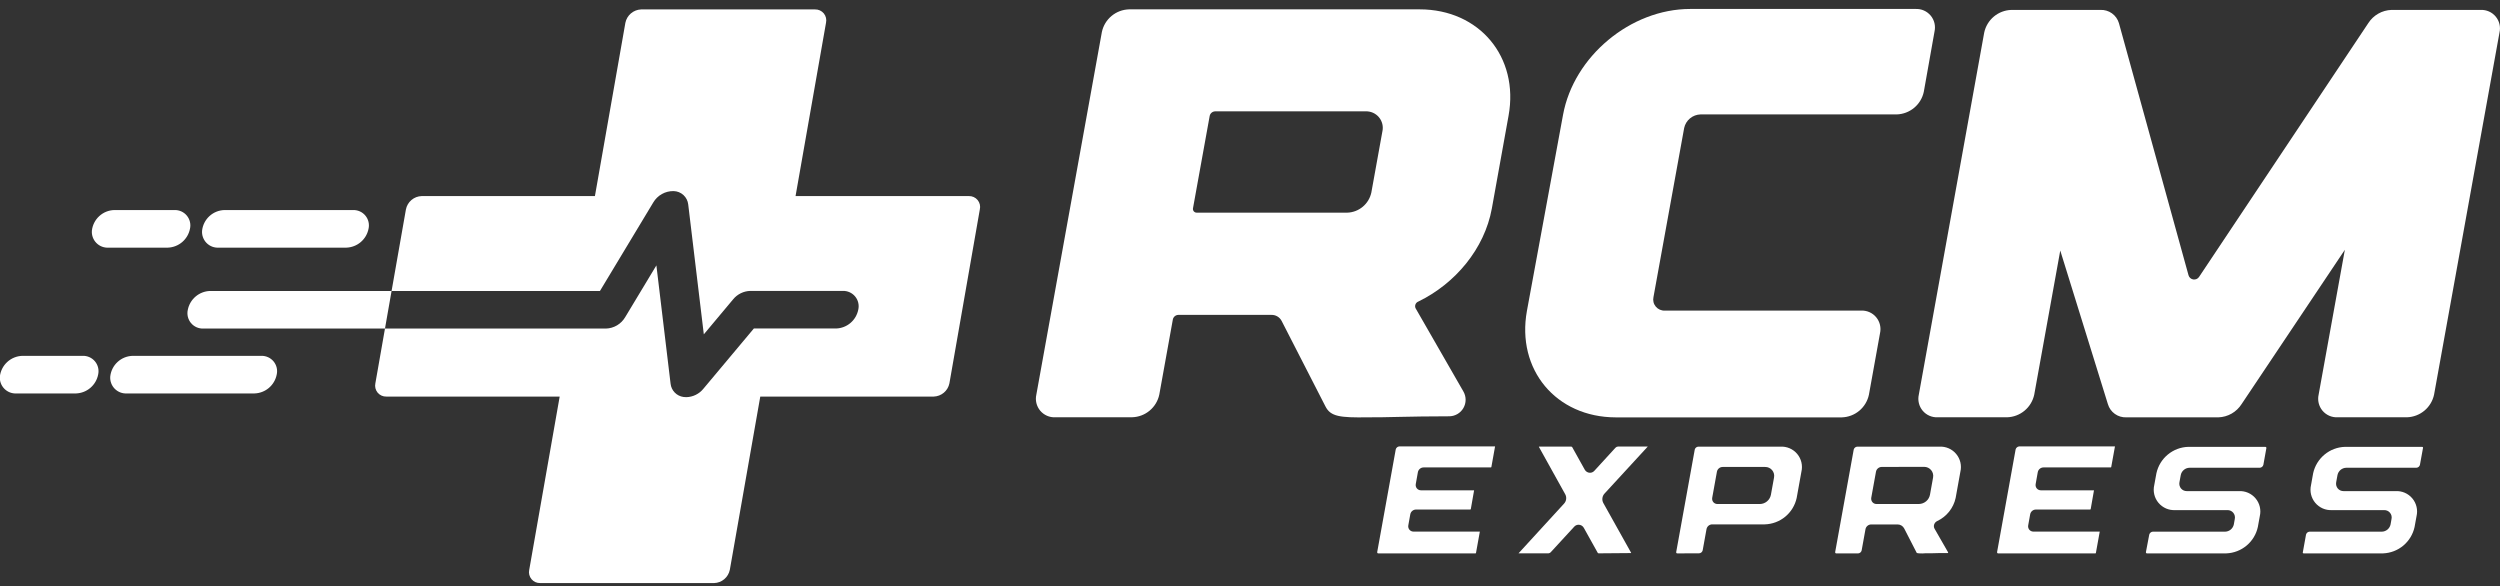
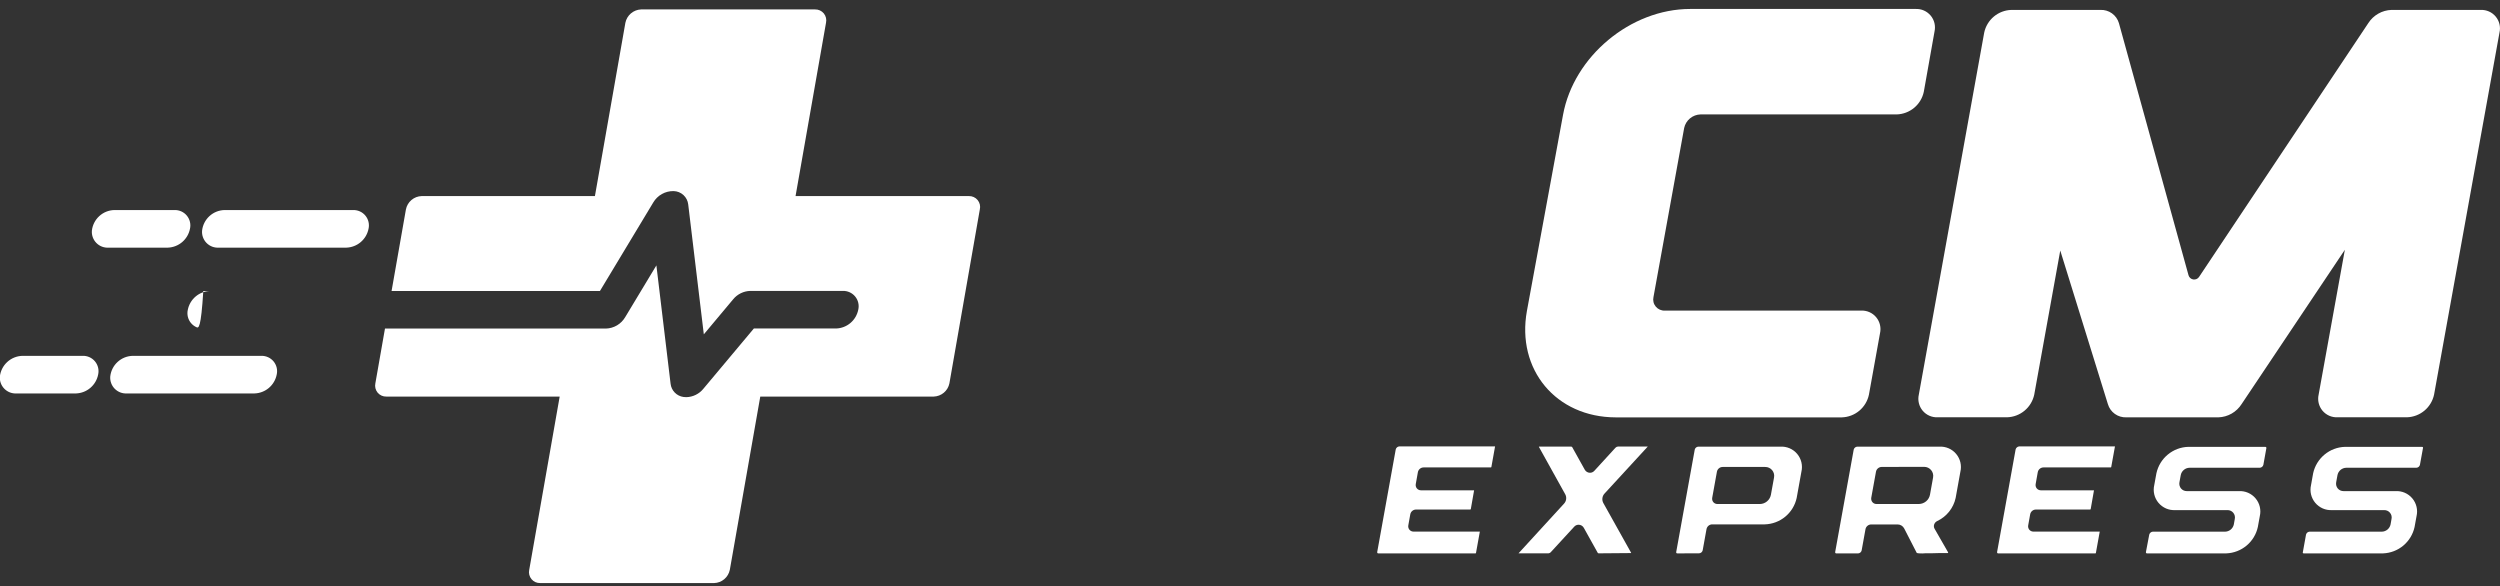
<svg xmlns="http://www.w3.org/2000/svg" width="209" height="49" viewBox="0 0 209 49" fill="none">
  <rect x="0" y="0" width="209" height="49" fill="#333333" stroke="none" />
  <g clip-path="url(#clip0_342_20)">
    <path d="M81.913 17.513L79.37 32.049C79.308 32.354 79.145 32.629 78.906 32.83C78.668 33.03 78.37 33.144 78.058 33.154H63.559L61.013 47.64C60.95 47.945 60.786 48.221 60.548 48.421C60.309 48.622 60.01 48.736 59.698 48.744H45.162C45.024 48.749 44.886 48.722 44.76 48.665C44.633 48.608 44.521 48.523 44.433 48.417C44.344 48.31 44.281 48.185 44.248 48.05C44.215 47.916 44.213 47.775 44.243 47.64L46.789 33.154H32.3C32.161 33.158 32.023 33.131 31.897 33.074C31.771 33.017 31.659 32.932 31.57 32.826C31.482 32.719 31.418 32.594 31.386 32.459C31.353 32.325 31.351 32.185 31.38 32.049L32.184 27.468H50.652C50.98 27.459 51.301 27.367 51.583 27.2C51.866 27.032 52.101 26.796 52.267 26.513L54.874 22.186L56.061 32.082C56.092 32.361 56.215 32.62 56.411 32.821C56.607 33.021 56.864 33.15 57.141 33.187C57.218 33.198 57.295 33.203 57.373 33.203C57.649 33.197 57.92 33.13 58.167 33.008C58.415 32.886 58.633 32.711 58.806 32.496L63.023 27.462H69.904C70.344 27.447 70.766 27.283 71.101 26.998C71.436 26.713 71.665 26.323 71.751 25.891C71.796 25.7 71.795 25.5 71.75 25.309C71.705 25.117 71.616 24.939 71.491 24.787C71.366 24.635 71.207 24.514 71.028 24.433C70.849 24.352 70.653 24.313 70.456 24.32H62.725C62.449 24.327 62.178 24.394 61.93 24.515C61.682 24.637 61.463 24.81 61.289 25.024L58.839 27.951L57.536 17.099C57.504 16.796 57.363 16.515 57.139 16.308C56.914 16.101 56.623 15.983 56.318 15.975C55.975 15.968 55.636 16.052 55.336 16.22C55.036 16.387 54.786 16.632 54.612 16.928L50.155 24.326H32.736L33.934 17.513C33.993 17.205 34.156 16.926 34.395 16.722C34.634 16.518 34.935 16.402 35.249 16.392H49.735L52.281 1.909C52.342 1.601 52.505 1.324 52.744 1.12C52.982 0.917 53.282 0.8 53.596 0.788H68.131C68.272 0.783 68.411 0.81 68.539 0.868C68.667 0.926 68.78 1.012 68.869 1.12C68.959 1.229 69.022 1.356 69.053 1.493C69.085 1.63 69.085 1.772 69.054 1.909L66.508 16.392H80.994C81.134 16.387 81.274 16.415 81.401 16.472C81.529 16.53 81.642 16.616 81.731 16.725C81.82 16.833 81.883 16.961 81.915 17.098C81.946 17.235 81.946 17.377 81.913 17.513Z" fill="white" />
-     <path d="M32.736 24.325L32.184 27.468H16.996C16.8 27.474 16.604 27.436 16.425 27.355C16.245 27.274 16.087 27.153 15.962 27.001C15.836 26.849 15.748 26.671 15.703 26.479C15.658 26.288 15.657 26.088 15.701 25.896C15.787 25.464 16.017 25.074 16.353 24.789C16.689 24.504 17.111 24.34 17.551 24.325H32.736Z" fill="white" />
+     <path d="M32.736 24.325H16.996C16.8 27.474 16.604 27.436 16.425 27.355C16.245 27.274 16.087 27.153 15.962 27.001C15.836 26.849 15.748 26.671 15.703 26.479C15.658 26.288 15.657 26.088 15.701 25.896C15.787 25.464 16.017 25.074 16.353 24.789C16.689 24.504 17.111 24.34 17.551 24.325H32.736Z" fill="white" />
    <path d="M30.809 19.131C30.723 19.563 30.494 19.953 30.158 20.238C29.823 20.523 29.401 20.687 28.962 20.703H18.291C18.102 20.715 17.913 20.686 17.736 20.619C17.559 20.551 17.399 20.446 17.266 20.311C17.134 20.175 17.032 20.013 16.968 19.835C16.903 19.657 16.878 19.467 16.894 19.278C16.946 18.815 17.163 18.386 17.506 18.07C17.849 17.754 18.295 17.573 18.761 17.56H29.514C29.71 17.554 29.906 17.592 30.085 17.673C30.265 17.754 30.423 17.875 30.548 18.027C30.674 18.179 30.762 18.357 30.807 18.549C30.852 18.74 30.853 18.94 30.809 19.131Z" fill="white" />
    <path d="M15.881 19.131C15.795 19.563 15.566 19.953 15.23 20.238C14.895 20.523 14.473 20.687 14.034 20.703H9.077C8.888 20.715 8.699 20.686 8.522 20.618C8.346 20.55 8.186 20.445 8.054 20.309C7.921 20.174 7.82 20.012 7.756 19.834C7.691 19.656 7.667 19.466 7.682 19.278C7.734 18.815 7.952 18.386 8.295 18.07C8.638 17.754 9.083 17.573 9.549 17.56H14.586C14.783 17.554 14.978 17.592 15.157 17.673C15.337 17.754 15.495 17.875 15.62 18.027C15.745 18.179 15.834 18.357 15.879 18.549C15.925 18.74 15.925 18.94 15.881 19.131Z" fill="white" />
    <path d="M23.132 31.32C23.046 31.752 22.817 32.142 22.482 32.427C22.146 32.712 21.724 32.876 21.285 32.891H10.612C10.423 32.903 10.234 32.874 10.057 32.806C9.881 32.738 9.721 32.633 9.589 32.498C9.456 32.363 9.355 32.201 9.291 32.023C9.227 31.845 9.202 31.655 9.218 31.466C9.269 31.003 9.487 30.574 9.83 30.259C10.173 29.943 10.618 29.762 11.084 29.749H21.837C22.034 29.742 22.229 29.781 22.409 29.862C22.588 29.942 22.746 30.064 22.872 30.215C22.997 30.367 23.085 30.546 23.131 30.737C23.176 30.929 23.176 31.128 23.132 31.32Z" fill="white" />
    <path d="M8.204 31.321C8.118 31.752 7.888 32.142 7.553 32.427C7.218 32.712 6.796 32.876 6.356 32.892H1.386C1.197 32.904 1.008 32.874 0.831 32.807C0.654 32.739 0.494 32.634 0.362 32.498C0.229 32.363 0.127 32.201 0.063 32.023C-0.001 31.845 -0.027 31.656 -0.011 31.467C0.044 31.005 0.263 30.577 0.606 30.262C0.948 29.947 1.393 29.765 1.858 29.749H6.895C7.093 29.74 7.29 29.777 7.471 29.857C7.652 29.937 7.812 30.058 7.939 30.21C8.066 30.362 8.156 30.542 8.202 30.734C8.248 30.927 8.248 31.128 8.204 31.321Z" fill="white" />
-     <path d="M88.223 34.885C87.985 34.897 87.746 34.853 87.528 34.757C87.309 34.661 87.115 34.516 86.961 34.333C86.808 34.15 86.699 33.933 86.643 33.701C86.587 33.469 86.585 33.227 86.638 32.994L92.117 2.674C92.228 2.15 92.512 1.679 92.923 1.336C93.334 0.993 93.849 0.798 94.384 0.782H118.684C123.677 0.782 127.007 4.764 126.115 9.677L124.718 17.428C124.107 20.797 121.661 23.713 118.568 25.212C118.516 25.232 118.469 25.263 118.429 25.302C118.389 25.341 118.357 25.388 118.336 25.439C118.314 25.491 118.304 25.546 118.304 25.602C118.305 25.658 118.316 25.713 118.339 25.764L122.343 32.734C122.464 32.945 122.527 33.184 122.526 33.427C122.525 33.67 122.46 33.909 122.337 34.119C122.215 34.328 122.039 34.502 121.827 34.622C121.616 34.742 121.377 34.804 121.133 34.802C117.787 34.802 115.71 34.907 114.343 34.888C112.01 34.924 111.237 34.824 110.809 33.979L107.144 26.828C107.062 26.671 106.938 26.54 106.785 26.451C106.632 26.362 106.457 26.318 106.28 26.325H98.504C98.397 26.328 98.294 26.367 98.212 26.436C98.13 26.504 98.073 26.599 98.051 26.703L96.916 32.994C96.804 33.517 96.52 33.987 96.109 34.33C95.698 34.672 95.184 34.867 94.649 34.882L88.223 34.885ZM99.736 17.4C99.725 17.447 99.726 17.495 99.737 17.541C99.749 17.588 99.771 17.631 99.801 17.667C99.832 17.704 99.871 17.733 99.914 17.752C99.958 17.771 100.005 17.78 100.053 17.779H112.626C113.102 17.764 113.559 17.591 113.925 17.286C114.291 16.981 114.544 16.562 114.644 16.097L115.566 10.996C115.614 10.789 115.613 10.573 115.563 10.366C115.513 10.159 115.416 9.966 115.28 9.803C115.143 9.639 114.97 9.51 114.775 9.424C114.58 9.339 114.368 9.299 114.155 9.309H101.583C101.476 9.313 101.372 9.352 101.29 9.421C101.208 9.49 101.152 9.585 101.13 9.69L99.736 17.4Z" fill="white" />
    <path d="M127.652 25.982L130.668 9.607C131.562 4.711 136.32 0.749 141.302 0.749H160.143C160.381 0.738 160.619 0.782 160.838 0.878C161.056 0.974 161.249 1.119 161.403 1.302C161.556 1.485 161.665 1.701 161.721 1.934C161.776 2.166 161.778 2.408 161.725 2.64L160.83 7.674C160.719 8.198 160.435 8.669 160.024 9.012C159.613 9.355 159.098 9.55 158.563 9.566H142.152C141.832 9.577 141.525 9.694 141.279 9.9C141.033 10.105 140.863 10.387 140.796 10.701L138.231 24.831C138.199 24.97 138.2 25.116 138.233 25.255C138.266 25.395 138.332 25.524 138.424 25.634C138.516 25.744 138.632 25.831 138.764 25.889C138.895 25.946 139.038 25.973 139.181 25.966H155.584C155.823 25.954 156.061 25.998 156.28 26.094C156.499 26.19 156.693 26.335 156.847 26.519C157 26.702 157.109 26.919 157.165 27.152C157.221 27.384 157.222 27.627 157.169 27.86L156.241 33.002C156.13 33.525 155.846 33.996 155.435 34.34C155.023 34.683 154.509 34.877 153.974 34.893H135.083C130.082 34.885 126.758 30.895 127.652 25.982Z" fill="white" />
    <path d="M175.595 0.829C175.94 0.814 176.279 0.915 176.559 1.115C176.839 1.315 177.044 1.603 177.142 1.933L182.96 23.011C182.985 23.101 183.035 23.181 183.104 23.243C183.174 23.305 183.259 23.347 183.351 23.362C183.442 23.378 183.536 23.367 183.622 23.331C183.708 23.296 183.782 23.236 183.835 23.16L197.99 1.933C198.199 1.607 198.484 1.335 198.821 1.143C199.157 0.95 199.536 0.843 199.923 0.829H207.379C207.617 0.818 207.855 0.862 208.074 0.958C208.292 1.054 208.485 1.199 208.638 1.382C208.791 1.566 208.9 1.782 208.955 2.014C209.011 2.246 209.012 2.488 208.958 2.72L203.488 32.993C203.376 33.517 203.092 33.988 202.681 34.331C202.27 34.674 201.756 34.869 201.221 34.885H195.422C195.183 34.896 194.945 34.852 194.726 34.757C194.507 34.661 194.314 34.516 194.16 34.333C194.007 34.149 193.898 33.933 193.842 33.701C193.786 33.468 193.784 33.226 193.837 32.993L196.03 20.882L187.395 33.786C187.186 34.113 186.901 34.384 186.565 34.577C186.228 34.769 185.849 34.877 185.462 34.89H177.766C177.422 34.905 177.083 34.804 176.803 34.604C176.522 34.404 176.317 34.116 176.22 33.786L172.238 20.945L170.062 32.993C169.95 33.517 169.666 33.988 169.255 34.331C168.844 34.674 168.33 34.869 167.795 34.885H161.996C161.757 34.897 161.519 34.853 161.3 34.757C161.081 34.661 160.888 34.516 160.734 34.333C160.581 34.149 160.472 33.933 160.417 33.701C160.361 33.468 160.36 33.226 160.413 32.993L165.881 2.72C165.993 2.197 166.277 1.726 166.688 1.383C167.099 1.04 167.613 0.845 168.148 0.829H175.595Z" fill="white" />
    <path d="M115.238 46.264C115.222 46.266 115.207 46.264 115.192 46.258C115.177 46.253 115.164 46.245 115.152 46.234C115.144 46.221 115.138 46.206 115.135 46.19C115.132 46.175 115.132 46.158 115.136 46.143L116.685 37.566C116.702 37.499 116.74 37.44 116.793 37.395C116.846 37.351 116.912 37.325 116.98 37.32H124.988L124.679 39.043C124.675 39.052 124.669 39.059 124.662 39.065C124.655 39.071 124.647 39.075 124.638 39.077H119.01C118.897 39.078 118.787 39.118 118.701 39.192C118.614 39.265 118.556 39.365 118.535 39.477L118.358 40.468C118.346 40.532 118.348 40.598 118.365 40.661C118.381 40.724 118.411 40.783 118.452 40.833C118.495 40.882 118.547 40.922 118.606 40.949C118.665 40.976 118.73 40.99 118.795 40.99H123.235L122.959 42.564C122.949 42.579 122.935 42.591 122.917 42.597H118.375C118.262 42.598 118.152 42.639 118.065 42.712C117.978 42.785 117.92 42.886 117.9 42.998L117.734 43.92C117.722 43.984 117.724 44.05 117.741 44.113C117.757 44.176 117.787 44.234 117.828 44.285C117.871 44.334 117.923 44.374 117.982 44.401C118.041 44.428 118.106 44.442 118.171 44.442H123.715L123.392 46.234C123.388 46.242 123.383 46.248 123.376 46.253C123.37 46.258 123.362 46.262 123.354 46.264H115.238Z" fill="white" />
    <path d="M133.664 46.259C133.647 46.261 133.629 46.258 133.613 46.252C133.598 46.245 133.584 46.234 133.573 46.221L132.402 44.119C132.359 44.043 132.296 43.98 132.221 43.935C132.145 43.891 132.059 43.868 131.971 43.868C131.905 43.868 131.839 43.881 131.777 43.907C131.716 43.934 131.661 43.972 131.615 44.02L129.654 46.152C129.627 46.184 129.593 46.21 129.555 46.228C129.517 46.247 129.476 46.258 129.433 46.259H126.948L130.742 42.117C130.842 42.015 130.907 41.884 130.928 41.743C130.949 41.601 130.925 41.457 130.858 41.33L128.649 37.354C128.657 37.345 128.668 37.34 128.68 37.337H131.339C131.356 37.336 131.374 37.339 131.39 37.345C131.407 37.352 131.421 37.363 131.433 37.376L132.49 39.273C132.534 39.349 132.597 39.412 132.672 39.456C132.748 39.5 132.834 39.524 132.921 39.524C132.989 39.525 133.055 39.511 133.117 39.483C133.179 39.456 133.234 39.417 133.28 39.367L135.05 37.434C135.078 37.403 135.112 37.377 135.15 37.359C135.188 37.341 135.229 37.331 135.271 37.329H137.756L134.147 41.253C134.048 41.356 133.984 41.487 133.963 41.628C133.942 41.769 133.966 41.913 134.031 42.04L136.365 46.218C136.365 46.218 136.342 46.237 136.334 46.237L133.664 46.259Z" fill="white" />
    <path d="M140.234 46.264C140.218 46.266 140.202 46.264 140.188 46.258C140.173 46.253 140.159 46.245 140.148 46.234C140.14 46.221 140.134 46.207 140.131 46.191C140.128 46.176 140.128 46.161 140.132 46.146L141.681 37.585C141.697 37.518 141.735 37.459 141.788 37.414C141.841 37.37 141.907 37.344 141.976 37.34H148.841C149.106 37.325 149.371 37.372 149.615 37.478C149.859 37.583 150.075 37.744 150.246 37.948C150.416 38.152 150.537 38.393 150.598 38.652C150.659 38.91 150.659 39.18 150.597 39.438L150.202 41.628C150.069 42.241 149.734 42.791 149.251 43.192C148.768 43.592 148.165 43.819 147.538 43.837H143.139C143.026 43.838 142.917 43.879 142.83 43.951C142.744 44.024 142.685 44.124 142.664 44.235L142.343 46.013C142.326 46.08 142.289 46.139 142.235 46.183C142.182 46.227 142.117 46.252 142.048 46.256L140.234 46.264ZM144.008 39.038C143.895 39.039 143.786 39.08 143.699 39.153C143.613 39.226 143.554 39.327 143.534 39.438L143.141 41.614C143.129 41.679 143.131 41.745 143.147 41.808C143.163 41.872 143.194 41.931 143.235 41.981C143.278 42.031 143.33 42.07 143.389 42.096C143.449 42.123 143.513 42.137 143.578 42.136H147.129C147.346 42.132 147.555 42.055 147.721 41.916C147.888 41.778 148.002 41.586 148.046 41.374L148.308 39.93C148.33 39.821 148.328 39.708 148.301 39.6C148.274 39.492 148.222 39.391 148.151 39.305C148.08 39.219 147.99 39.151 147.889 39.105C147.787 39.058 147.677 39.036 147.565 39.038H144.008Z" fill="white" />
    <path d="M160.714 46.268C160.353 46.268 160.261 46.238 160.239 46.221L159.19 44.178C159.137 44.077 159.058 43.992 158.961 43.933C158.863 43.874 158.752 43.843 158.638 43.843H156.429C156.315 43.845 156.206 43.886 156.119 43.959C156.033 44.032 155.974 44.132 155.954 44.244L155.633 46.019C155.617 46.086 155.58 46.146 155.527 46.19C155.475 46.234 155.409 46.261 155.341 46.265H153.524C153.508 46.267 153.492 46.264 153.477 46.259C153.462 46.253 153.449 46.244 153.438 46.232C153.43 46.219 153.424 46.205 153.421 46.19C153.418 46.174 153.418 46.159 153.422 46.144L154.971 37.583C154.988 37.517 155.026 37.458 155.079 37.414C155.132 37.37 155.198 37.345 155.266 37.34H162.134C162.399 37.326 162.664 37.373 162.907 37.479C163.151 37.585 163.366 37.746 163.536 37.95C163.707 38.154 163.827 38.395 163.888 38.653C163.949 38.912 163.949 39.181 163.887 39.439L163.492 41.629C163.401 42.048 163.213 42.441 162.945 42.776C162.677 43.111 162.335 43.38 161.946 43.562C161.886 43.591 161.833 43.632 161.789 43.682C161.746 43.733 161.713 43.791 161.692 43.855C161.674 43.913 161.668 43.974 161.675 44.034C161.681 44.094 161.7 44.153 161.731 44.205L162.863 46.177C162.863 46.177 162.863 46.202 162.863 46.215C162.859 46.222 162.854 46.227 162.848 46.23C162.841 46.234 162.834 46.235 162.827 46.235C162.299 46.235 161.885 46.235 161.554 46.251H161.002L160.714 46.268ZM157.307 39.036C157.194 39.037 157.084 39.078 156.998 39.151C156.911 39.224 156.852 39.325 156.832 39.436L156.437 41.612C156.426 41.677 156.429 41.743 156.445 41.806C156.462 41.87 156.492 41.929 156.534 41.98C156.575 42.029 156.628 42.068 156.686 42.095C156.745 42.121 156.809 42.135 156.873 42.134H160.427C160.644 42.129 160.852 42.051 161.019 41.913C161.185 41.775 161.3 41.584 161.344 41.372L161.604 39.928C161.625 39.819 161.623 39.706 161.595 39.598C161.568 39.49 161.517 39.389 161.446 39.304C161.375 39.218 161.285 39.148 161.184 39.1C161.083 39.053 160.973 39.028 160.861 39.028L157.307 39.036Z" fill="white" />
    <path d="M167.063 46.264C167.047 46.266 167.031 46.264 167.016 46.259C167 46.254 166.986 46.245 166.975 46.234C166.966 46.221 166.96 46.206 166.957 46.19C166.954 46.175 166.955 46.158 166.958 46.143L168.507 37.566C168.526 37.5 168.564 37.441 168.617 37.397C168.669 37.353 168.734 37.326 168.803 37.32H176.811L176.499 39.043C176.496 39.052 176.49 39.059 176.484 39.065C176.477 39.071 176.469 39.075 176.46 39.077H170.832C170.719 39.078 170.61 39.118 170.523 39.192C170.436 39.265 170.378 39.365 170.357 39.477L170.181 40.468C170.169 40.532 170.171 40.598 170.187 40.661C170.203 40.724 170.233 40.783 170.275 40.833C170.317 40.882 170.369 40.922 170.428 40.949C170.488 40.976 170.552 40.99 170.617 40.99H175.057L174.781 42.564C174.772 42.579 174.758 42.59 174.742 42.597H170.197C170.084 42.598 169.974 42.639 169.887 42.712C169.801 42.785 169.742 42.886 169.722 42.998L169.557 43.92C169.544 43.984 169.547 44.05 169.563 44.113C169.579 44.176 169.609 44.234 169.65 44.285C169.693 44.334 169.745 44.374 169.804 44.401C169.864 44.428 169.928 44.442 169.993 44.442H175.538L175.215 46.234C175.211 46.242 175.205 46.248 175.199 46.253C175.192 46.258 175.184 46.262 175.176 46.264H167.063Z" fill="white" />
    <path d="M185.813 46.265H179.503C179.487 46.266 179.472 46.264 179.457 46.259C179.442 46.254 179.429 46.245 179.417 46.235C179.401 46.209 179.395 46.177 179.401 46.146L179.677 44.694C179.694 44.627 179.732 44.567 179.785 44.523C179.838 44.478 179.904 44.452 179.972 44.448H186.017C186.19 44.445 186.357 44.382 186.49 44.271C186.623 44.16 186.714 44.008 186.749 43.838L186.829 43.382C186.848 43.292 186.846 43.198 186.823 43.109C186.801 43.019 186.758 42.936 186.699 42.865C186.64 42.794 186.566 42.737 186.481 42.699C186.397 42.661 186.306 42.642 186.213 42.645H181.853C181.588 42.66 181.323 42.612 181.079 42.507C180.836 42.401 180.62 42.24 180.45 42.037C180.279 41.834 180.158 41.593 180.097 41.335C180.036 41.076 180.036 40.807 180.097 40.549L180.276 39.566C180.41 38.953 180.744 38.403 181.227 38.003C181.709 37.602 182.312 37.375 182.938 37.357H189.367C189.382 37.355 189.398 37.358 189.413 37.363C189.427 37.368 189.441 37.376 189.452 37.387C189.461 37.4 189.467 37.416 189.469 37.431C189.472 37.447 189.471 37.463 189.466 37.478L189.218 38.859C189.2 38.926 189.163 38.986 189.109 39.03C189.056 39.074 188.991 39.1 188.922 39.105H183.043C182.87 39.108 182.703 39.17 182.57 39.282C182.437 39.392 182.346 39.545 182.311 39.715L182.201 40.32C182.183 40.41 182.186 40.503 182.209 40.592C182.232 40.681 182.274 40.764 182.333 40.835C182.392 40.906 182.466 40.962 182.55 41.001C182.634 41.039 182.725 41.058 182.817 41.057H187.163C187.428 41.042 187.693 41.09 187.937 41.195C188.18 41.3 188.396 41.461 188.566 41.665C188.737 41.868 188.858 42.109 188.919 42.367C188.98 42.626 188.98 42.895 188.919 43.153L188.756 44.053C188.625 44.661 188.294 45.209 187.817 45.608C187.34 46.008 186.744 46.238 186.122 46.262L185.813 46.265Z" fill="white" />
    <path d="M198.916 46.265H192.606C192.59 46.266 192.575 46.264 192.56 46.259C192.545 46.254 192.532 46.245 192.521 46.235C192.514 46.221 192.511 46.206 192.511 46.19C192.511 46.175 192.514 46.16 192.521 46.146L192.783 44.694C192.799 44.627 192.836 44.567 192.889 44.522C192.941 44.478 193.007 44.452 193.076 44.448H199.12C199.293 44.444 199.46 44.382 199.593 44.271C199.726 44.16 199.817 44.007 199.852 43.838L199.932 43.382C199.951 43.292 199.949 43.199 199.927 43.109C199.904 43.02 199.862 42.937 199.803 42.866C199.744 42.795 199.67 42.738 199.586 42.7C199.502 42.662 199.411 42.643 199.319 42.645H194.956C194.691 42.659 194.427 42.612 194.183 42.506C193.94 42.4 193.725 42.239 193.555 42.036C193.384 41.832 193.264 41.592 193.203 41.334C193.142 41.076 193.142 40.807 193.203 40.549L193.379 39.566C193.513 38.953 193.848 38.402 194.331 38.002C194.814 37.602 195.417 37.374 196.044 37.357H202.47C202.486 37.356 202.502 37.358 202.517 37.363C202.532 37.368 202.546 37.376 202.558 37.387C202.569 37.416 202.569 37.449 202.558 37.478L202.307 38.859C202.29 38.926 202.253 38.986 202.2 39.031C202.146 39.075 202.08 39.101 202.011 39.105H196.146C195.973 39.108 195.806 39.17 195.673 39.281C195.54 39.392 195.449 39.545 195.414 39.715L195.304 40.32C195.287 40.41 195.291 40.503 195.313 40.593C195.336 40.682 195.378 40.765 195.437 40.836C195.496 40.906 195.57 40.963 195.653 41.001C195.737 41.039 195.828 41.058 195.92 41.057H200.266C200.531 41.042 200.796 41.089 201.04 41.195C201.283 41.3 201.499 41.461 201.67 41.665C201.84 41.868 201.961 42.109 202.022 42.367C202.083 42.625 202.083 42.895 202.022 43.153L201.859 44.053C201.728 44.661 201.398 45.208 200.922 45.608C200.445 46.008 199.849 46.238 199.228 46.262L198.916 46.265Z" fill="white" />
  </g>
  <defs>
    <clipPath id="clip0_342_20">
      <rect width="209" height="48.02" fill="white" transform="translate(0 0.749)" />
    </clipPath>
  </defs>
</svg>